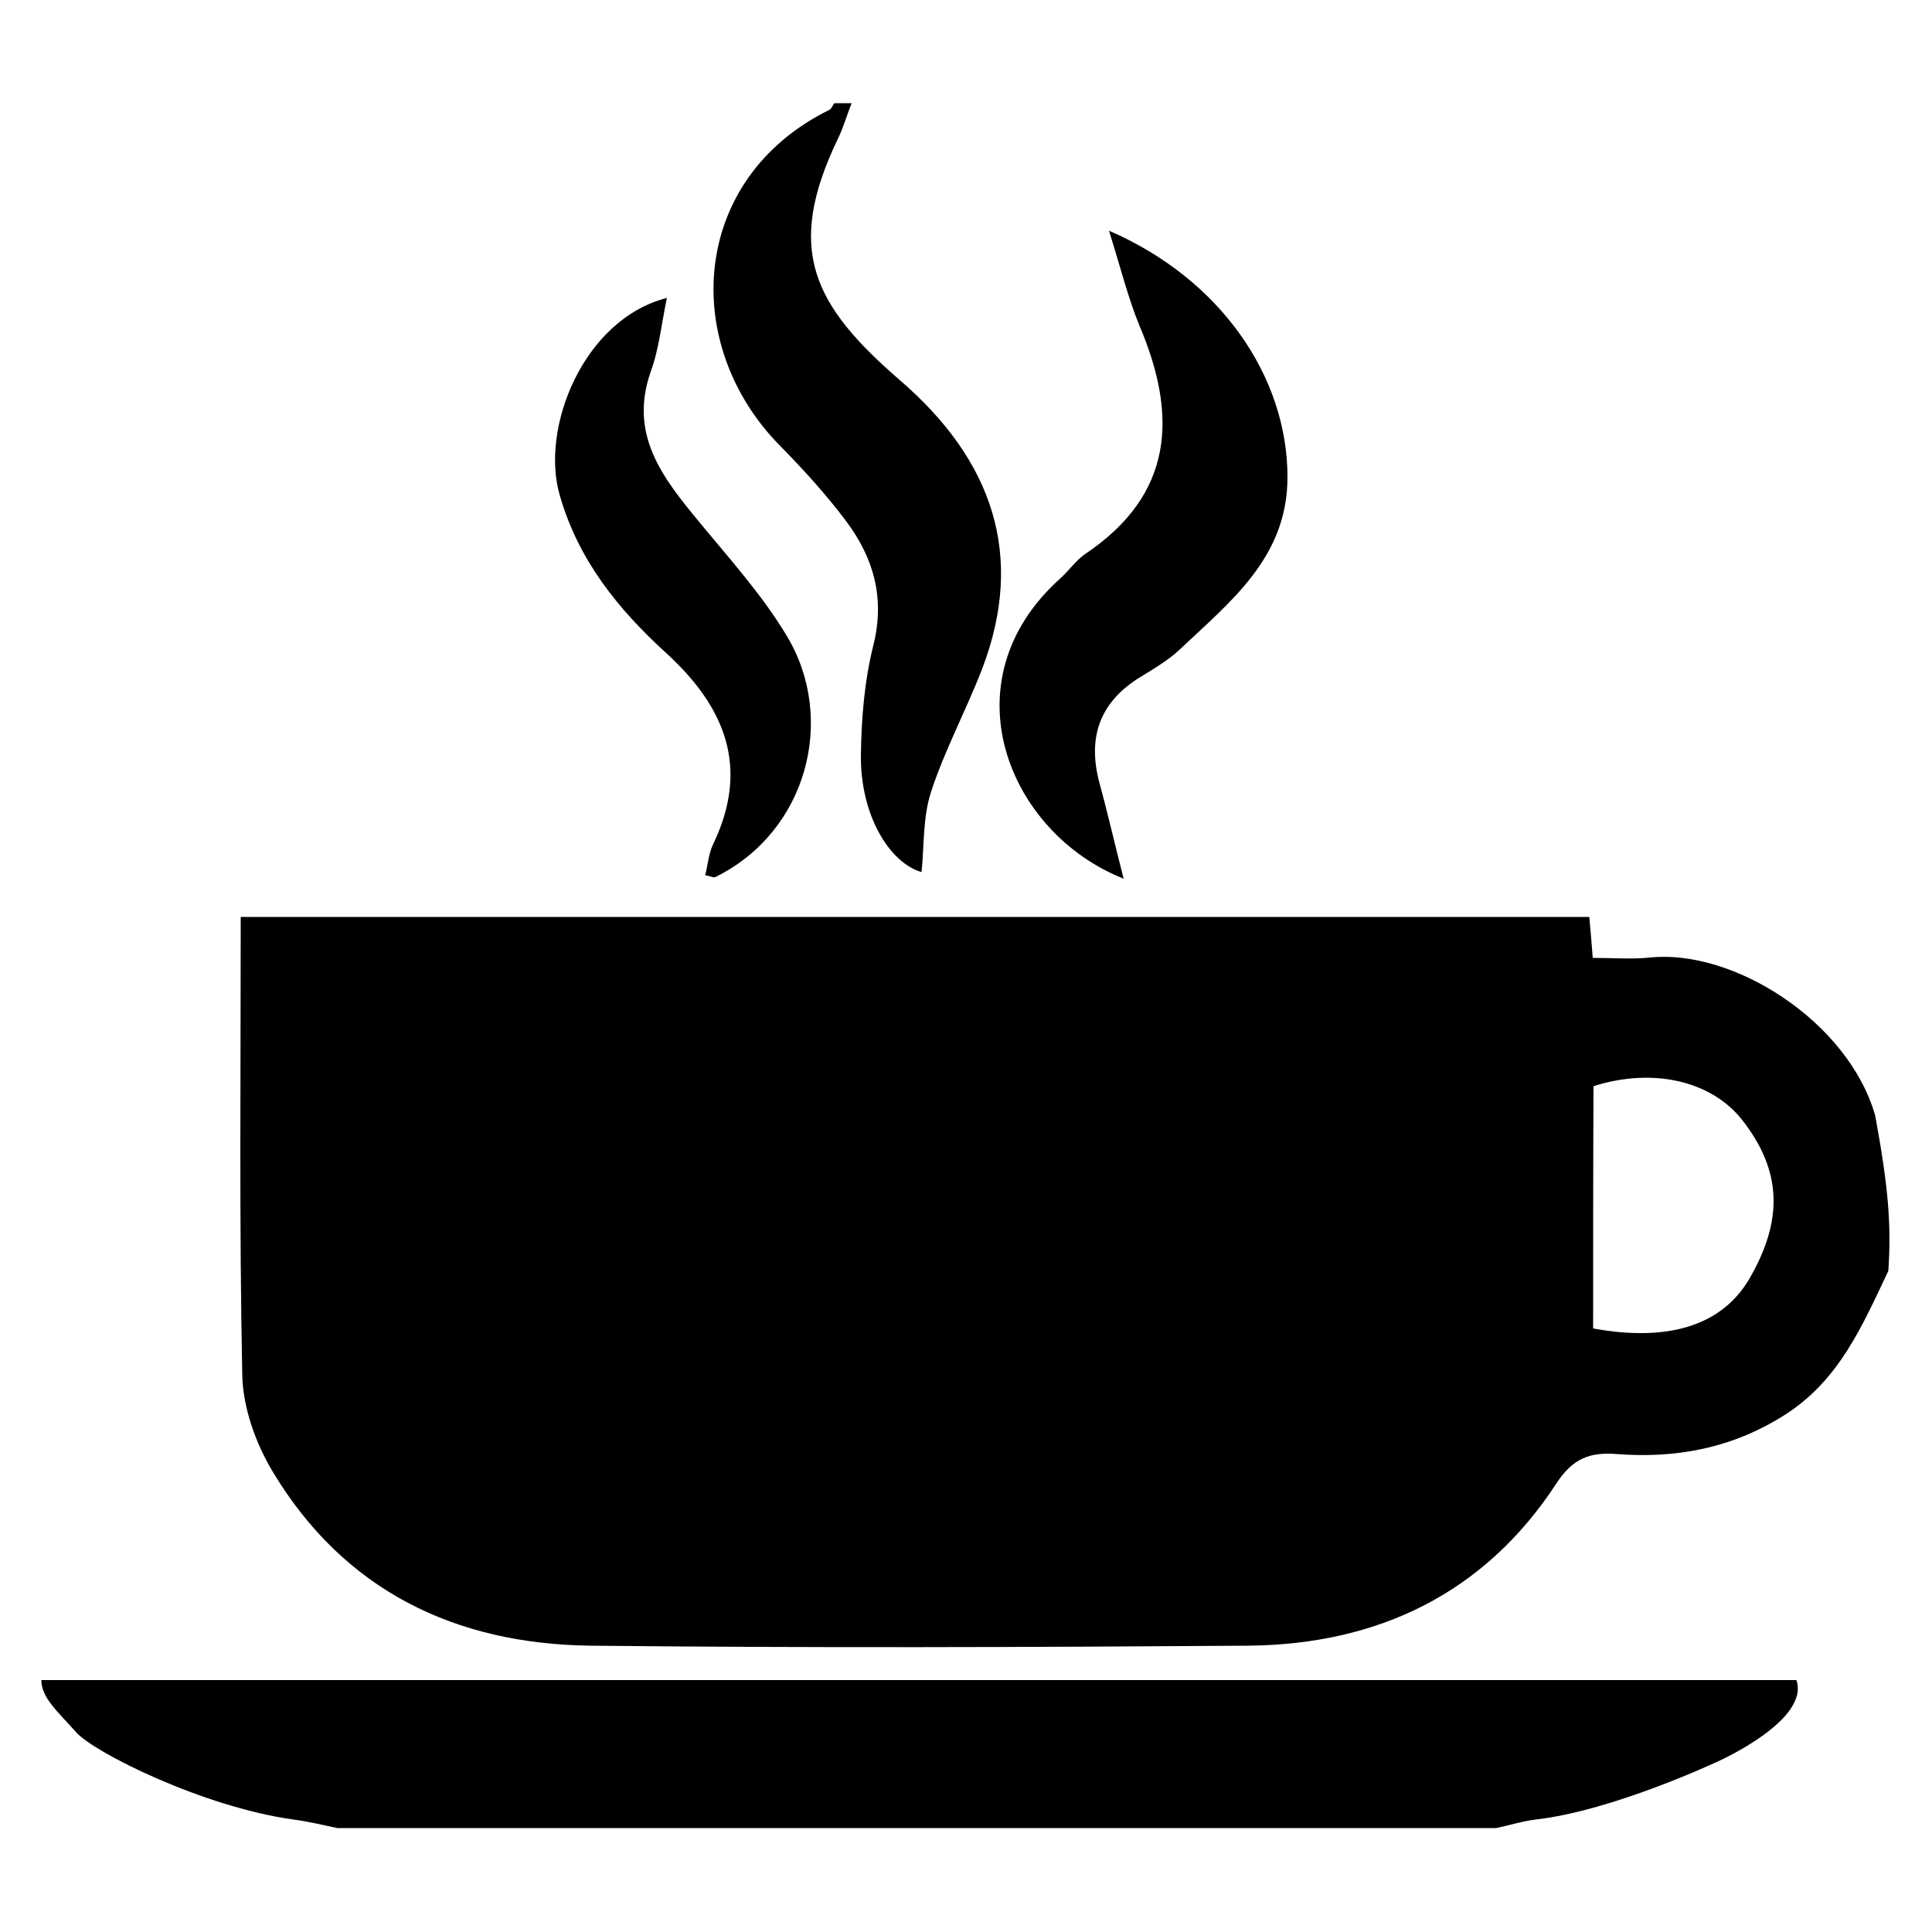
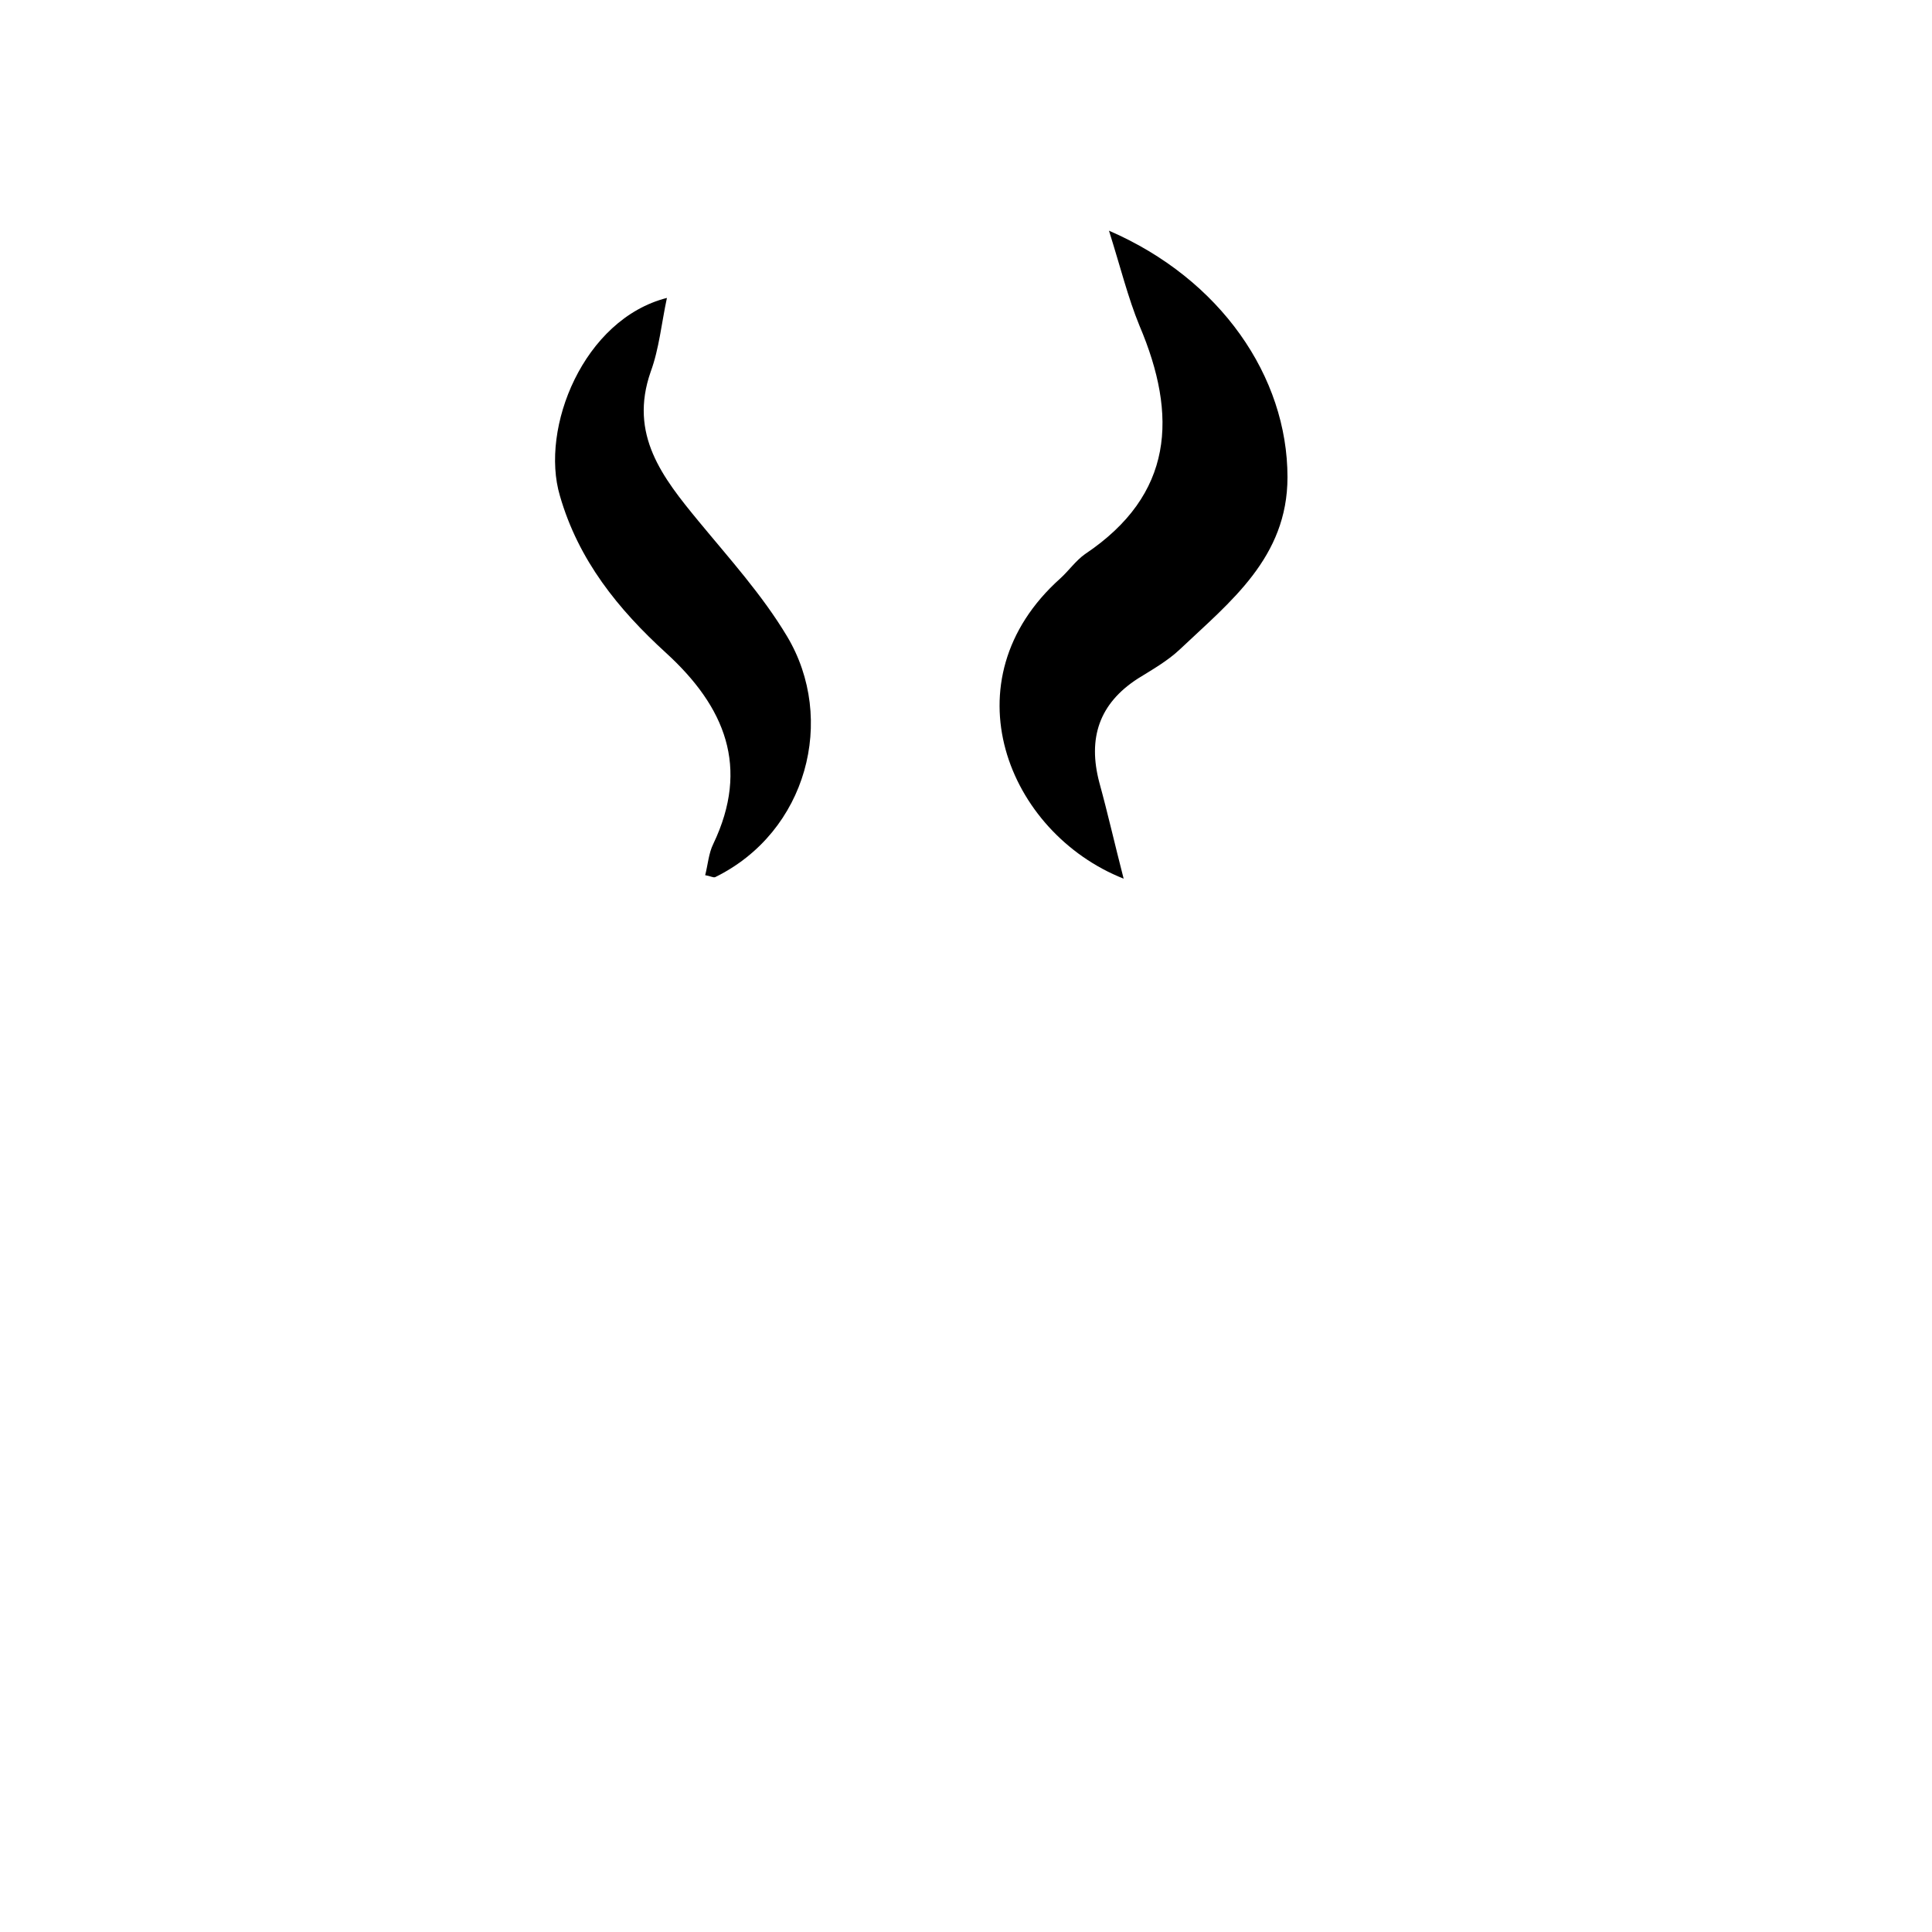
<svg xmlns="http://www.w3.org/2000/svg" version="1.1" id="圖層_1" x="0px" y="0px" viewBox="0 0 500 500" style="enable-background:new 0 0 500 500;" xml:space="preserve">
  <style type="text/css">
	.st0{fill:transparent;}
</style>
  <path class="st0" d="M10.7,434.8c0-135.8,0-271.6,0-408.1c68.4,0,136.8,0,205.2,0c-0.4,0.6-0.6,1.5-1.2,1.7  c-36.2,17.8-38.8,60.9-12.6,87.2c6,6.1,11.8,12.5,16.9,19.3c7.1,9.5,10.1,19.9,7,32.2c-2.3,9.2-3.1,19.1-3.2,28.6  c-0.1,15.3,7.4,27.6,15.7,30c0.7-6.8,0.4-14.3,2.5-20.9c3.5-10.8,9-20.9,13.1-31.5c11.3-29.5,2.6-54.2-21.2-74.9  c-22.5-19.4-30-33.8-16-62.6c1.4-2.9,2.4-6.1,3.5-9.1c89.4,0,178.9,0,268.3,0c0,89.4,0,178.9,0,268.3c-1.1-2.2-2.5-4.2-3.1-6.5  c-7-24.4-36.7-43.1-58.2-40.9c-4.7,0.5-9.6,0.1-14.9,0.1c-0.4-4.2-0.7-7.3-0.9-10.6c-116.6,0-232.4,0-349,0c0,40-0.5,79.4,0.4,118.7  c0.2,8.4,3.5,17.5,7.9,24.9c18.5,30.8,47.2,44.7,82.3,45c56.7,0.6,113.4,0.5,170.1,0c33.5-0.3,61.1-13.4,79.8-42  c4.3-6.5,8.7-8.1,15.5-7.6c15.5,1.2,29.8-1.5,43.4-10c14.3-9,20.3-23.3,27-37.4c0,48.1,0,96.2,0,144.3c-33.8,0-67.6,0-101.5,0  c3.4-0.8,6.8-1.8,10.2-2.2c20.1-2.3,40.1-5.1,58.3-15.1c8.6-4.7,12.7-10.6,9.2-21C313.4,434.8,162,434.8,10.7,434.8z M287,59.7  c3,9.6,4.9,17.4,7.9,24.6c9.9,23.3,8.9,43.7-14.1,59.1c-2.4,1.6-4.2,4.3-6.4,6.3c-29.6,26.3-13.8,65.8,16.4,77.7  c-2.2-8.8-4.1-16.9-6.3-24.9c-3.1-11.4-0.1-20.4,10-26.9c3.7-2.4,7.6-4.6,10.8-7.5c13.1-12.4,27.9-23.8,27.9-44.6  C333.2,97.4,315.9,72.2,287,59.7z M172.6,77.1c-21.5,5.6-32.9,33.8-27.8,51.3c4.9,16.7,15.1,29.4,27.5,40.7  c15.3,13.8,21.7,29.5,12.2,49.4c-1.2,2.5-1.4,5.4-2.1,8.1c1.3,0.3,2.1,0.8,2.6,0.5c23.9-11.7,31.5-40.9,18.6-62.3  c-6.4-10.7-14.9-20.1-22.9-29.8c-9.3-11.3-18.1-22.5-12.4-38.7C170.5,90.1,171.2,83.6,172.6,77.1z" />
-   <path d="M488.7,328.9c-6.7,14.1-12.7,28.4-27,37.4c-13.5,8.5-27.9,11.2-43.4,10c-6.7-0.5-11.2,1-15.5,7.6  c-18.6,28.5-46.2,41.7-79.8,42c-56.7,0.4-113.4,0.6-170.1,0c-35-0.4-63.8-14.2-82.3-45c-4.4-7.3-7.7-16.5-7.9-24.9  c-0.8-39.3-0.4-78.7-0.4-118.7c116.6,0,232.4,0,349,0c0.3,3.3,0.6,6.4,0.9,10.6c5.3,0,10.1,0.4,14.9-0.1  c21.5-2.2,51.2,16.5,58.2,40.9C488.7,307.2,489.5,316.9,488.7,328.9z M412.3,343.8c19.7,3.6,33.4-0.9,40.4-12.8  c8.9-15.3,8.4-28-1.7-41c-8-10.3-23.2-13.8-38.6-8.9C412.3,301.7,412.3,322.3,412.3,343.8z" />
-   <path d="M10.7,434.8c151.3,0,302.7,0,454.2,0c3.6,10.4-20.2,21-20.2,21s-27.1,12.8-47.3,15.1c-3.4,0.4-6.8,1.5-10.2,2.2  c-100,0-199.9,0-299.9,0c-3.8-0.8-7.5-1.7-11.3-2.2c-23.3-3.2-51.6-17.3-56.3-22.6S10.7,439.4,10.7,434.8z" />
-   <path d="M220.4,26.7c-1.2,3-2.1,6.2-3.5,9.1c-13.9,28.8-6.4,43.2,16,62.6c23.9,20.6,32.6,45.3,21.2,74.9  c-4.1,10.6-9.6,20.8-13.1,31.5c-2.2,6.6-1.8,14-2.5,20.9c-8.3-2.4-15.8-14.7-15.7-30c0.1-9.6,0.9-19.4,3.2-28.6  c3.1-12.3,0.1-22.7-7-32.2c-5.1-6.8-10.9-13.2-16.9-19.3c-26.2-26.3-23.6-69.4,12.6-87.2c0.5-0.3,0.8-1.1,1.2-1.7  C217.4,26.7,218.9,26.7,220.4,26.7z" />
  <path d="M287,59.7c28.9,12.5,46.2,37.8,46.2,63.8c0,20.8-14.8,32.2-27.9,44.6c-3.2,3-7.1,5.2-10.8,7.5c-10.1,6.5-13,15.5-10,26.9  c2.2,8,4,16,6.3,24.9c-30.1-11.9-45.9-51.3-16.4-77.7c2.2-2,4-4.6,6.4-6.3c23-15.4,24-35.8,14.1-59.1C291.9,77,290,69.2,287,59.7z" />
  <path d="M172.6,77.1c-1.4,6.5-2,13.1-4.2,19.1c-5.7,16.3,3.1,27.4,12.4,38.7c8,9.7,16.5,19.1,22.9,29.8  c12.8,21.4,5.2,50.6-18.6,62.3c-0.5,0.2-1.3-0.3-2.6-0.5c0.7-2.7,0.9-5.7,2.1-8.1c9.5-19.9,3-35.5-12.2-49.4  c-12.4-11.3-22.7-24-27.5-40.7C139.7,110.8,151,82.6,172.6,77.1z" />
-   <path class="st0" d="M412.3,343.8c0-21.5,0-42.1,0-62.7c15.5-5,30.6-1.5,38.6,8.9c10.1,13,10.6,25.7,1.7,41  C445.7,342.9,432,347.5,412.3,343.8z" />
</svg>